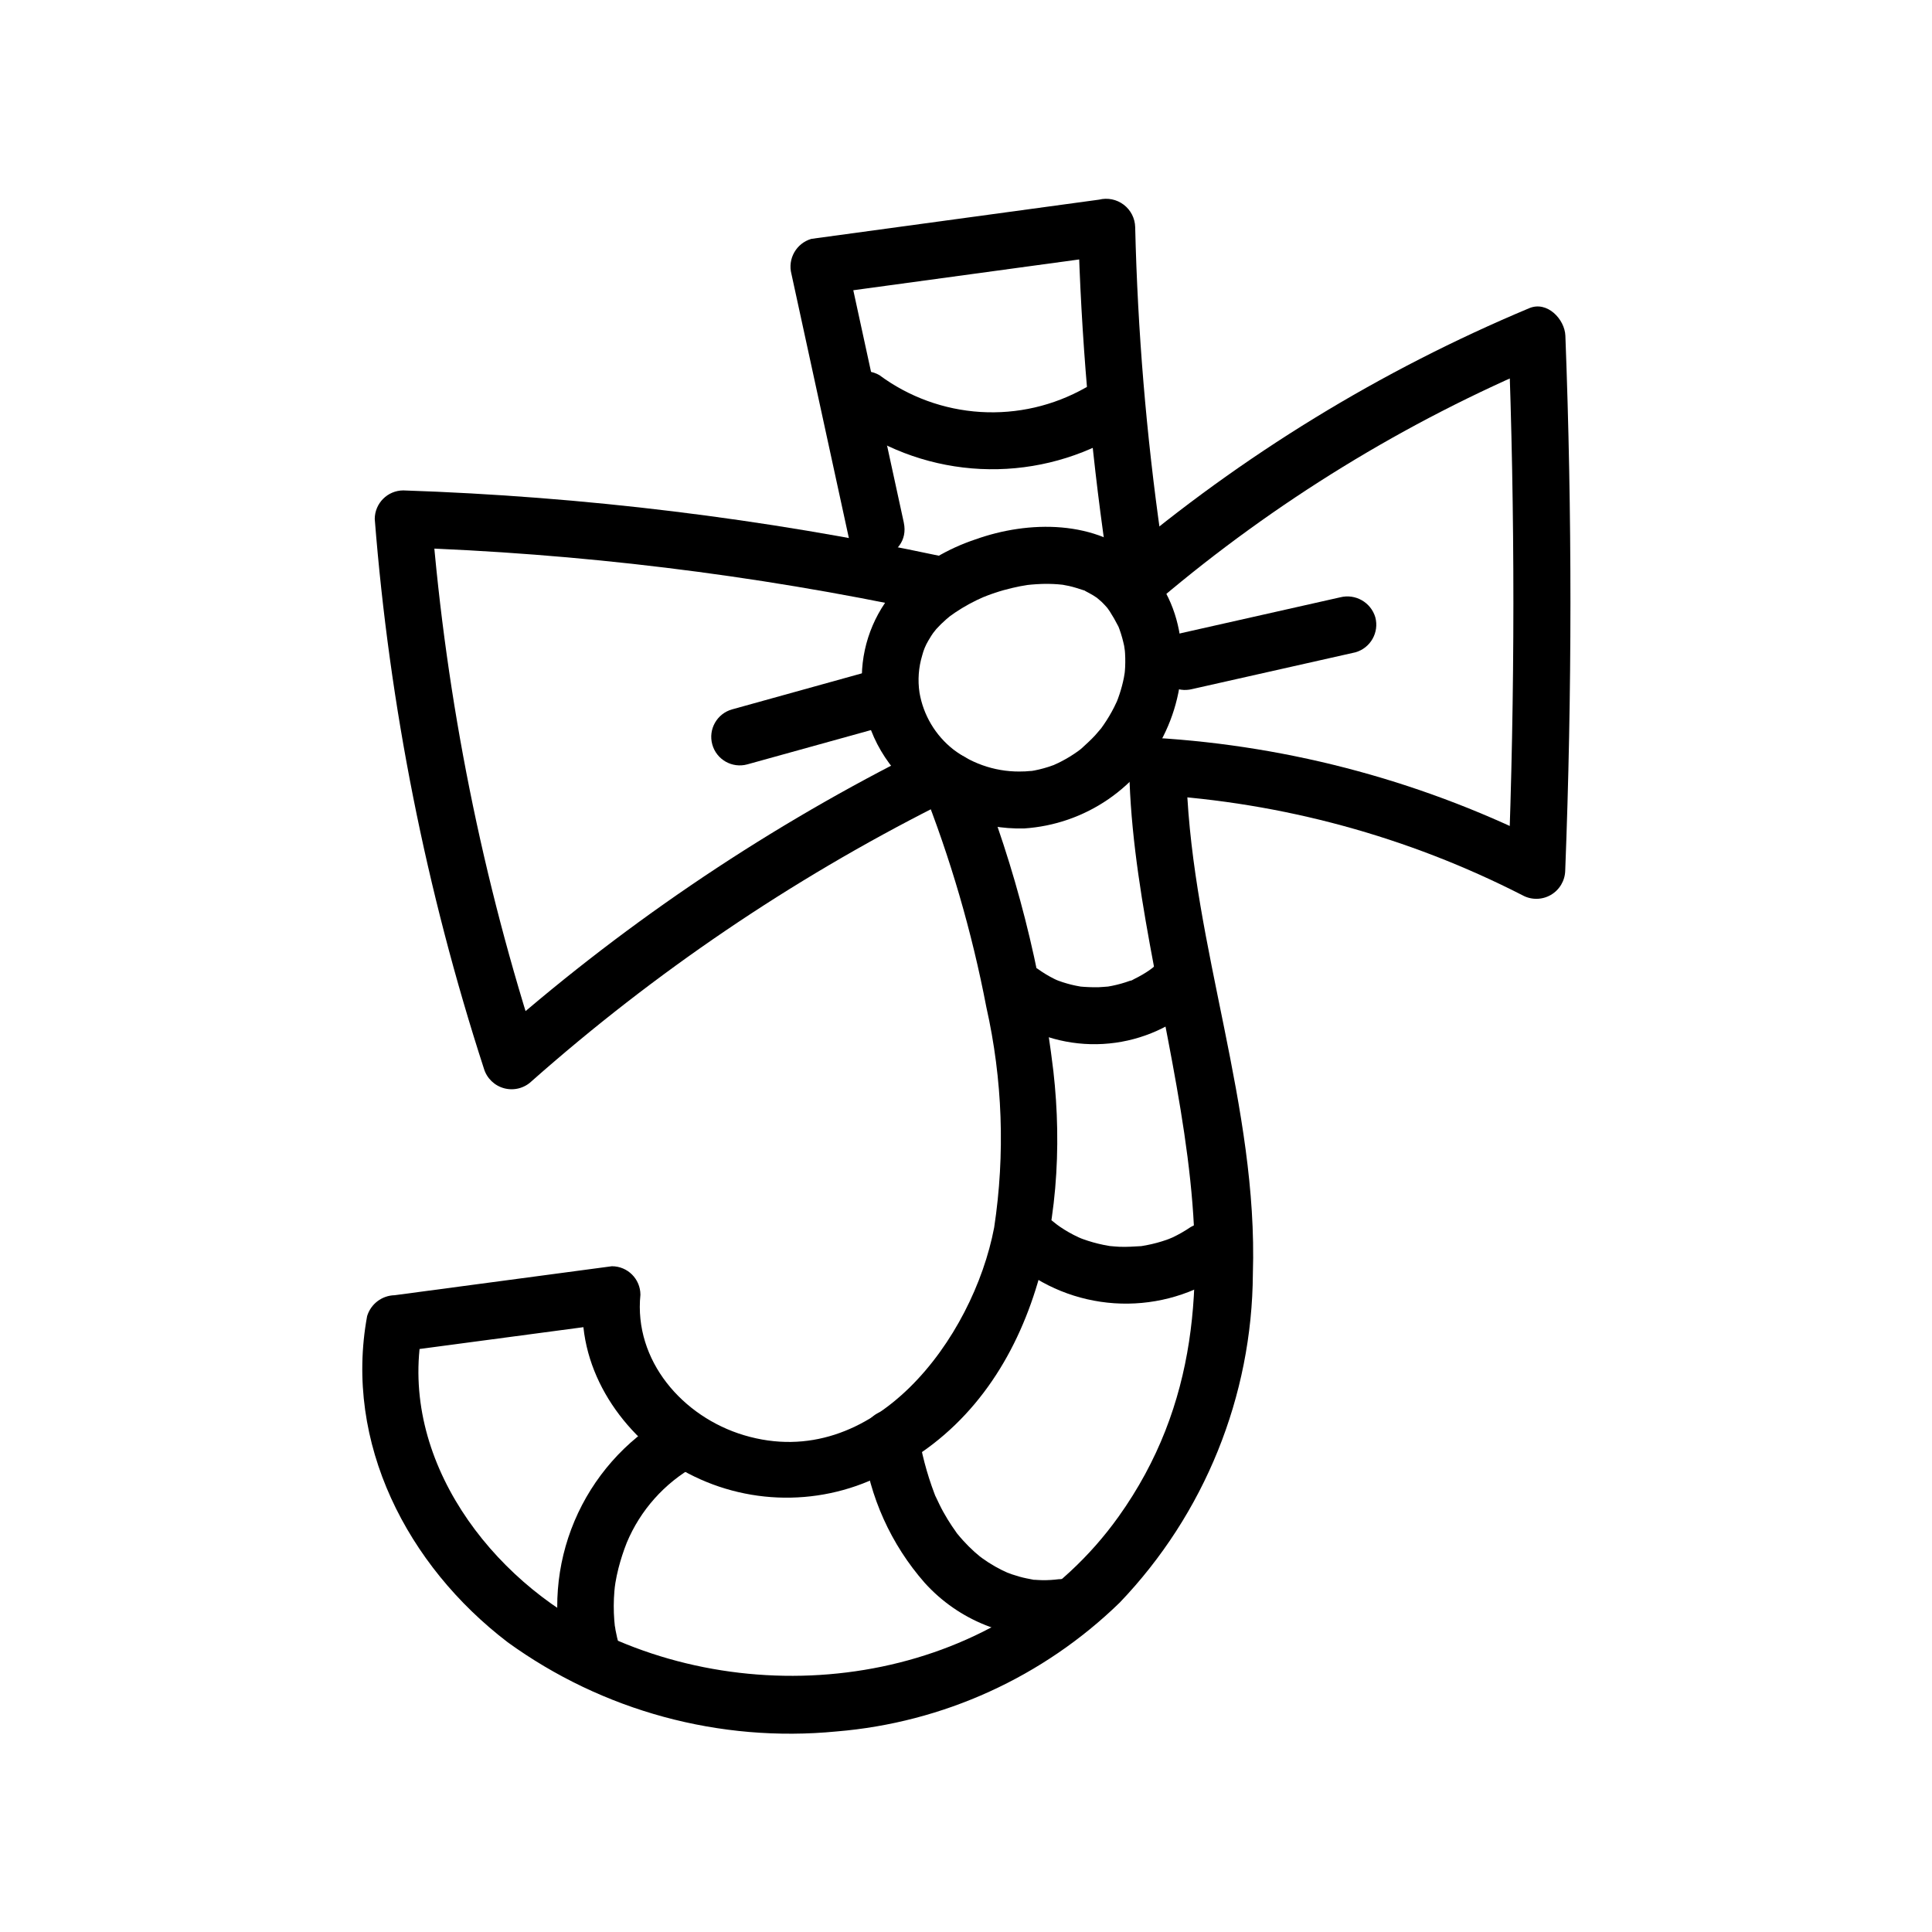
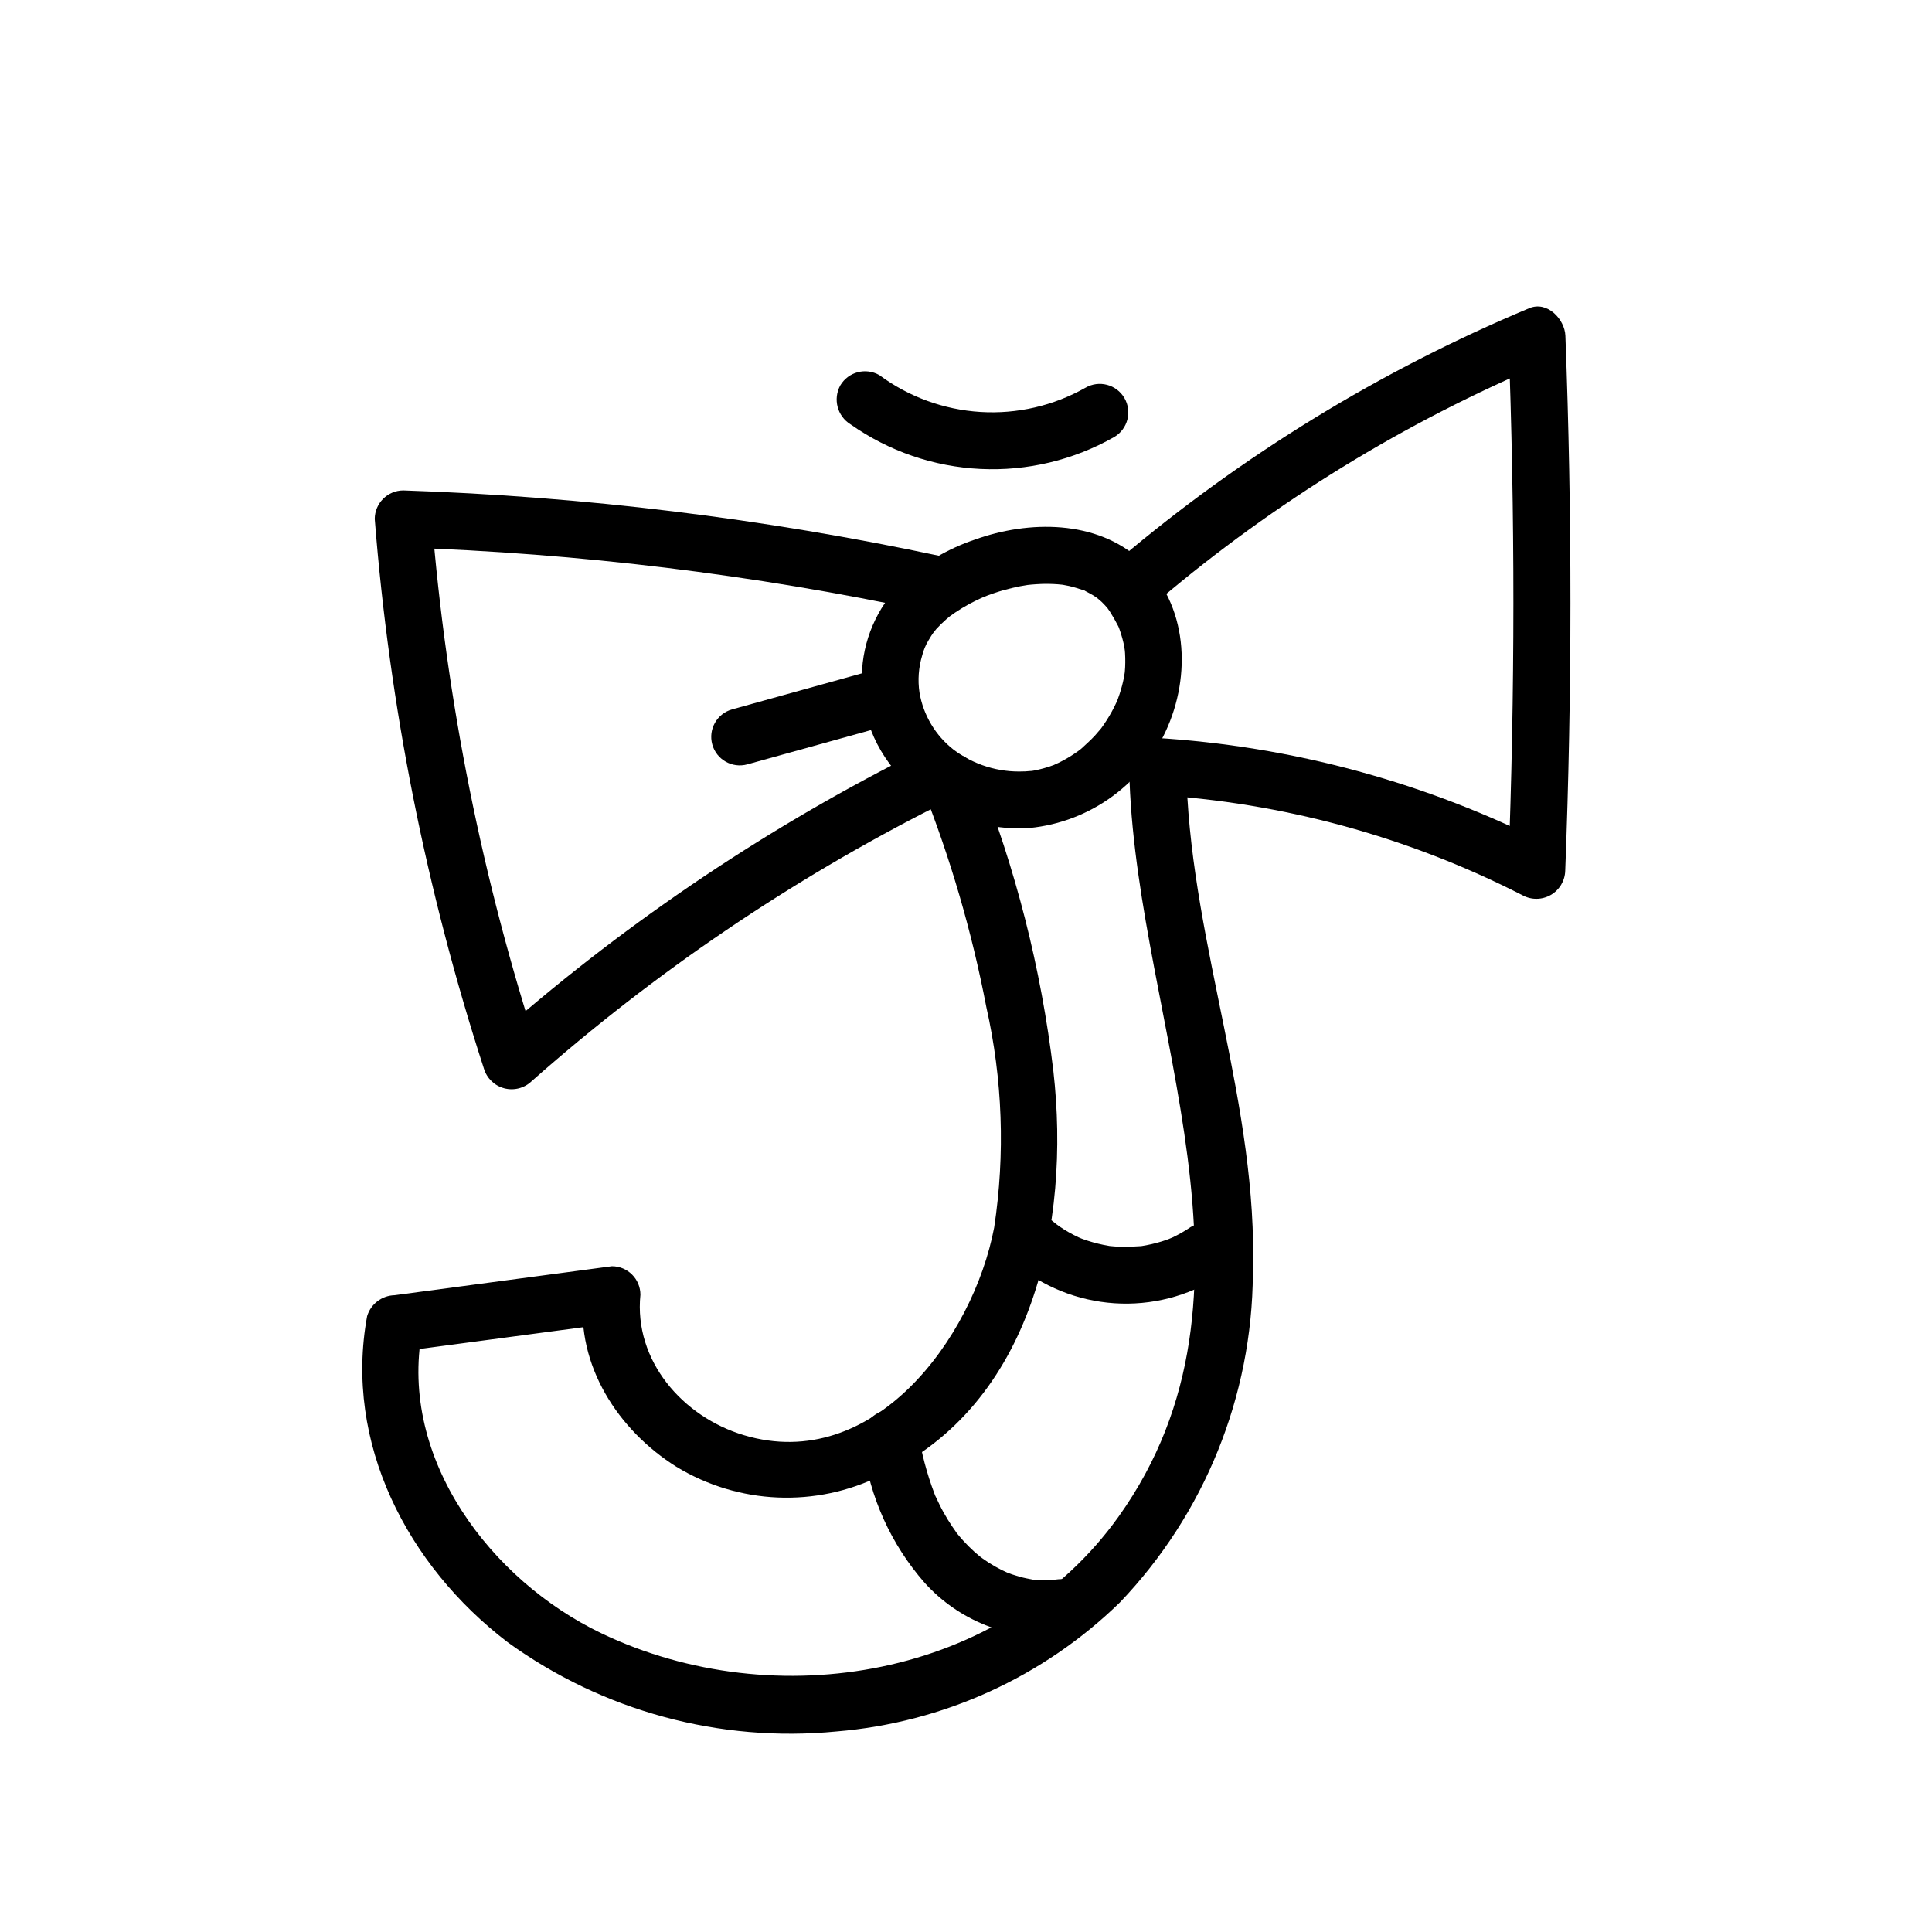
<svg xmlns="http://www.w3.org/2000/svg" fill="#000000" width="800px" height="800px" version="1.1" viewBox="144 144 512 512">
  <g>
    <path d="m415.36 363.55c8.008-0.52 15.723-3.188 22.34-7.731 6.613-4.539 11.883-10.781 15.242-18.066 6.82-14.652 5.926-33.605-6.551-45.18-11.684-10.863-29.766-10.707-44.008-5.586l0.004-0.004c-7.227 2.426-13.855 6.348-19.457 11.512-6.578 6.512-10.359 15.332-10.535 24.586-0.746 23.492 20.359 40.996 42.941 40.465 9.707-0.227 9.75-15.34 0-15.113h-0.004c-6.695 0.305-13.289-1.742-18.641-5.781-4.785-3.738-8-9.129-9.016-15.117-0.492-3.293-0.246-6.656 0.719-9.844 0.344-1.363 0.887-2.672 1.605-3.883 0.504-0.902 1.082-1.758 1.672-2.609-0.863 1.238 0.035 0 0.465-0.504 0.82-0.902 1.691-1.754 2.609-2.555 0.215-0.191 1.551-1.285 0.953-0.82-0.504 0.406 1.008-0.719 1.352-0.941v-0.004c2.473-1.664 5.098-3.094 7.84-4.266-1.125 0.48 0.473-0.172 0.832-0.309 0.672-0.246 1.352-0.504 2.016-0.711 1.48-0.504 2.984-0.918 4.5-1.273 1.402-0.336 2.812-0.609 4.238-0.82 0.891-0.137-0.105 0-0.242 0.035 0.352-0.039 0.711-0.082 1.062-0.109 0.82-0.066 1.641-0.133 2.469-0.16l-0.004-0.004c1.512-0.059 3.027-0.031 4.535 0.078 0.312 0 2.137 0.238 1.367 0.121-0.691-0.102 1.254 0.246 1.641 0.332 1.293 0.289 2.519 0.699 3.789 1.109 1.34 0.441-0.648-0.422 0.578 0.258 0.656 0.363 1.324 0.684 1.969 1.078 0.246 0.156 1.699 1.125 1.09 0.68-0.609-0.441 1.008 0.871 1.203 1.074 0.473 0.453 0.918 0.934 1.352 1.422 0.035 0.035 0.719 0.883 0.277 0.312-0.441-0.57 0.434 0.641 0.504 0.75v-0.004c0.809 1.254 1.551 2.551 2.227 3.883 0.398 0.77 0.039 0-0.023-0.141 0.141 0.328 0.266 0.672 0.387 1.008 0.277 0.781 0.539 1.57 0.754 2.371 0.188 0.68 0.344 1.371 0.504 2.062 0.098 0.504 0.258 2.07 0.145 0.762 0.152 1.617 0.191 3.246 0.117 4.871-0.035 0.695-0.098 1.387-0.176 2.082 0.156-1.32-0.066 0.277-0.16 0.746-0.297 1.488-0.688 2.953-1.168 4.391-0.258 0.777-0.535 1.551-0.852 2.309 0.504-1.184-0.379 0.73-0.555 1.082-0.801 1.582-1.703 3.109-2.707 4.57-0.203 0.293-0.406 0.578-0.613 0.871-0.691 1.008 0.648-0.777-0.109 0.16-0.523 0.637-1.066 1.266-1.621 1.883-1.125 1.223-2.352 2.316-3.57 3.441-0.035 0.031-0.938 0.777-0.336 0.297 0.598-0.48-0.539 0.398-0.648 0.473-0.672 0.473-1.355 0.938-2.055 1.371-0.699 0.434-1.414 0.836-2.144 1.219-0.312 0.168-0.625 0.328-0.941 0.48-0.152 0.074-1.844 0.812-1.008 0.504 0.434-0.176-1.32 0.457-1.742 0.59-0.785 0.25-1.582 0.469-2.387 0.66-0.805 0.191-1.617 0.352-2.438 0.473 1.441-0.211-1.211 0.051-1.566 0.066h-0.016c-4.137 0.086-7.473 3.422-7.559 7.559 0.051 4.148 3.406 7.496 7.555 7.539z" />
    <path d="m393.18 291.35c-46.836-9.969-94.457-15.785-142.31-17.387-4.164 0.023-7.531 3.394-7.559 7.559 3.894 49.527 13.605 98.426 28.934 145.68 0.766 2.555 2.805 4.527 5.383 5.207 2.578 0.68 5.324-0.027 7.25-1.871 32.57-28.82 68.707-53.336 107.52-72.945 8.68-4.394 1.043-17.438-7.629-13.047v-0.004c-39.934 20.262-77.098 45.566-110.58 75.301l12.629 3.336h0.004c-14.996-45.941-24.527-93.492-28.395-141.66l-7.559 7.559v-0.004c46.504 1.535 92.781 7.172 138.3 16.848 9.488 2.016 13.543-12.551 4.031-14.574z" />
    <path d="m451.33 302.87c30.613-25.914 65-47.016 101.97-62.578l-9.574-7.285c1.797 47.227 1.785 94.469-0.039 141.72l11.371-6.551v0.004c-32.719-16.746-68.566-26.508-105.26-28.668-9.715-0.574-9.684 14.539 0 15.113 34.031 2.027 67.273 11.086 97.633 26.605 2.348 1.309 5.207 1.285 7.539-0.055 2.328-1.344 3.781-3.809 3.832-6.492 1.828-47.219 1.84-94.461 0.039-141.72-0.168-4.344-4.797-9.297-9.574-7.289-39.391 16.496-76.023 38.926-108.62 66.512-7.438 6.293 3.301 16.938 10.688 10.688z" />
-     <path d="m383.52 282.5-15.199-69.914-5.273 9.297 76.25-10.395-9.574-7.285c0.75 28.898 3.215 57.727 7.375 86.332 1.133 4.008 5.277 6.359 9.297 5.273 3.957-1.195 6.277-5.285 5.281-9.293-3.902-27.281-6.188-54.766-6.84-82.312-0.051-2.344-1.168-4.531-3.031-5.949-1.863-1.418-4.269-1.914-6.539-1.344l-76.242 10.391c-3.996 1.16-6.34 5.293-5.281 9.316l15.203 69.922c2.066 9.496 16.625 5.477 14.57-4.031z" />
    <path d="m388.38 352.54c7.488 18.859 13.18 38.383 17 58.309 4.32 19.18 5.027 39 2.086 58.441-5.578 29.371-32.008 65.305-66.301 55.055-16.258-4.863-29.223-19.754-27.449-37.223v0.004c0-4.176-3.383-7.559-7.555-7.559l-57.582 7.68c-3.371 0.078-6.309 2.312-7.289 5.539-6.191 33.66 10.699 66.141 37.203 86.387l-0.004 0.004c25.207 18.262 56.219 26.684 87.199 23.676 28.234-2.324 54.773-14.406 75.07-34.168 22.457-23.48 35.078-54.664 35.266-87.156 1.406-44.266-15.895-86.332-17.562-130.32-0.367-9.699-15.48-9.742-15.113 0 2.453 64.598 39.465 135.41-2.934 194.74-30.535 42.738-91.012 52.898-137.04 30.887-29.277-14.012-53.734-46.215-47.52-80l-7.285 5.543 57.586-7.668-7.559-7.559c-1.926 18.688 9.195 35.871 24.652 45.551 16.496 10.043 36.996 10.914 54.285 2.301 40.355-18.75 50.195-66.941 45.625-107.11-3.231-27.223-10.023-53.902-20.207-79.355-3.527-8.941-18.137-5.039-14.574 4.031z" />
-     <path d="m320.57 519.46c-10.887 6.332-19.426 16.031-24.324 27.637-4.898 11.605-5.894 24.484-2.836 36.707 1.113 4.023 5.277 6.383 9.305 5.269 4.023-1.113 6.387-5.277 5.273-9.301-0.332-1.254-0.629-2.519-0.867-3.789-0.051-0.434-0.125-0.863-0.219-1.289 0.098 0.719-0.117-1.355-0.109-1.305-0.199-2.574-0.188-5.16 0.031-7.731 0.039-0.504 0.098-1.008 0.152-1.543-0.137 1.219 0.082-0.457 0.117-0.676 0.215-1.281 0.48-2.547 0.801-3.797h-0.004c0.594-2.316 1.332-4.594 2.211-6.82 3.598-8.602 9.969-15.758 18.098-20.324 3.606-2.106 4.82-6.734 2.715-10.34-2.109-3.606-6.738-4.82-10.344-2.715z" />
    <path d="m372.72 527.25c1.711 13.434 7.402 26.051 16.344 36.23 8.984 9.945 22.074 15.176 35.441 14.156 4.129-0.105 7.453-3.43 7.559-7.559-0.168-3.691-3.352-8.062-7.559-7.559-1.383 0.176-2.777 0.258-4.172 0.25-0.691 0-1.387-0.074-2.074-0.102-1.445-0.047 0.457 0.141-0.398-0.023-1.254-0.242-2.519-0.473-3.727-0.82-0.672-0.188-1.336-0.398-2.016-0.625-0.102-0.035-2.207-0.855-0.801-0.262l-0.004-0.004c-2.477-1.074-4.832-2.41-7.023-3.996-0.383-0.273-1.258-0.977-0.438-0.312-0.543-0.441-1.082-0.902-1.613-1.371l0.004 0.004c-1.047-0.945-2.043-1.941-2.988-2.984-0.504-0.539-0.957-1.098-1.426-1.656-0.816-0.973 0.023 0.074-0.406-0.535-0.789-1.109-1.551-2.227-2.262-3.391-0.77-1.266-1.512-2.57-2.152-3.894-0.336-0.664-0.645-1.34-0.961-2.016-0.664-1.406 0.207 0.656-0.402-0.938h-0.004c-2.035-5.371-3.5-10.945-4.367-16.625-0.531-1.934-1.812-3.574-3.555-4.566-1.742-0.988-3.809-1.246-5.742-0.715-3.945 1.211-6.262 5.289-5.281 9.297z" />
    <path d="m412.67 478.59c7.504 6.348 16.84 10.129 26.648 10.785 9.805 0.656 19.562-1.844 27.844-7.137 3.606-2.109 4.82-6.738 2.715-10.344-2.106-3.602-6.738-4.816-10.34-2.711-1.543 1.051-3.164 1.977-4.848 2.773-0.301 0.145-1.707 0.645-0.301 0.152-0.414 0.141-0.816 0.312-1.23 0.457-0.828 0.285-1.664 0.547-2.519 0.781-0.953 0.258-1.914 0.48-2.883 0.664-0.434 0.082-0.867 0.141-1.293 0.223-1.133 0.211 1.203-0.07 0.051 0-1.984 0.102-3.93 0.262-5.918 0.172-0.883-0.039-1.754-0.137-2.629-0.207-1.152-0.098 1.184 0.242 0.051 0-0.535-0.121-1.078-0.191-1.617-0.301h-0.004c-1.824-0.375-3.621-0.879-5.371-1.512-0.141-0.051-1.438-0.539-0.629-0.223 0.805 0.316-0.457-0.211-0.598-0.277-0.895-0.414-1.766-0.863-2.621-1.355-0.758-0.434-1.5-0.898-2.227-1.391 0.023 0-1.582-1.125-0.832-0.562 0.75 0.559-0.789-0.664-0.777-0.648-2.992-2.637-7.516-2.492-10.336 0.324-2.82 2.816-2.965 7.34-0.336 10.336z" />
-     <path d="m411.31 413.78c7.356 4.969 16.141 7.387 25 6.879 8.863-0.504 17.312-3.906 24.055-9.68 2.93-2.961 2.93-7.727 0-10.691-2.992-2.844-7.695-2.844-10.688 0-0.289 0.25-0.59 0.504-0.875 0.742 1.281-1.102 0.25-0.211-0.082 0-0.625 0.438-1.266 0.848-1.926 1.234-0.742 0.434-1.496 0.836-2.266 1.211-0.246 0.117-0.77 0.504-1.043 0.473 0.84-0.352 1.008-0.43 0.504-0.223-0.176 0.07-0.359 0.137-0.539 0.195h-0.004c-1.523 0.555-3.09 0.996-4.68 1.32-0.379 0.074-0.75 0.137-1.129 0.207-1.832 0.344 1.098-0.07 0 0-0.863 0.055-1.719 0.152-2.578 0.18v0.004c-1.625 0.02-3.254-0.043-4.871-0.191-1.078-0.086 1.367 0.258 0.309 0.035-0.469-0.098-0.941-0.16-1.41-0.262-0.746-0.152-1.512-0.336-2.223-0.543-0.828-0.23-1.641-0.496-2.445-0.797-0.188-0.07-1.355-0.57-0.422-0.152 1.008 0.457-0.457-0.23-0.66-0.332-1.539-0.77-3.008-1.664-4.398-2.676-1.73-1.012-3.793-1.297-5.731-0.785-1.941 0.508-3.598 1.766-4.609 3.496-1.988 3.617-0.797 8.16 2.711 10.336z" />
    <path d="m369.41 256.46c10.129 7.125 22.07 11.227 34.441 11.82 12.367 0.594 24.648-2.34 35.414-8.457 3.602-2.109 4.816-6.738 2.711-10.344-2.106-3.602-6.734-4.816-10.34-2.711-8.453 4.777-18.105 7.004-27.797 6.406-9.691-0.598-19-3.988-26.801-9.766-3.609-2.074-8.211-0.867-10.34 2.707-2.004 3.621-0.812 8.176 2.711 10.344z" />
    <path d="m373.43 322.16-35.395 9.828c-4.027 1.113-6.387 5.277-5.273 9.301 1.113 4.027 5.277 6.387 9.301 5.273l35.383-9.812c4.023-1.113 6.383-5.277 5.269-9.301-1.109-4.023-5.273-6.383-9.297-5.269z" />
-     <path d="m459.95 326.61 43.246-9.738c4.004-1.137 6.352-5.277 5.273-9.297-1.184-3.965-5.281-6.293-9.293-5.281l-43.258 9.742c-4.004 1.137-6.352 5.273-5.281 9.293 1.188 3.973 5.293 6.301 9.312 5.281z" />
  </g>
</svg>